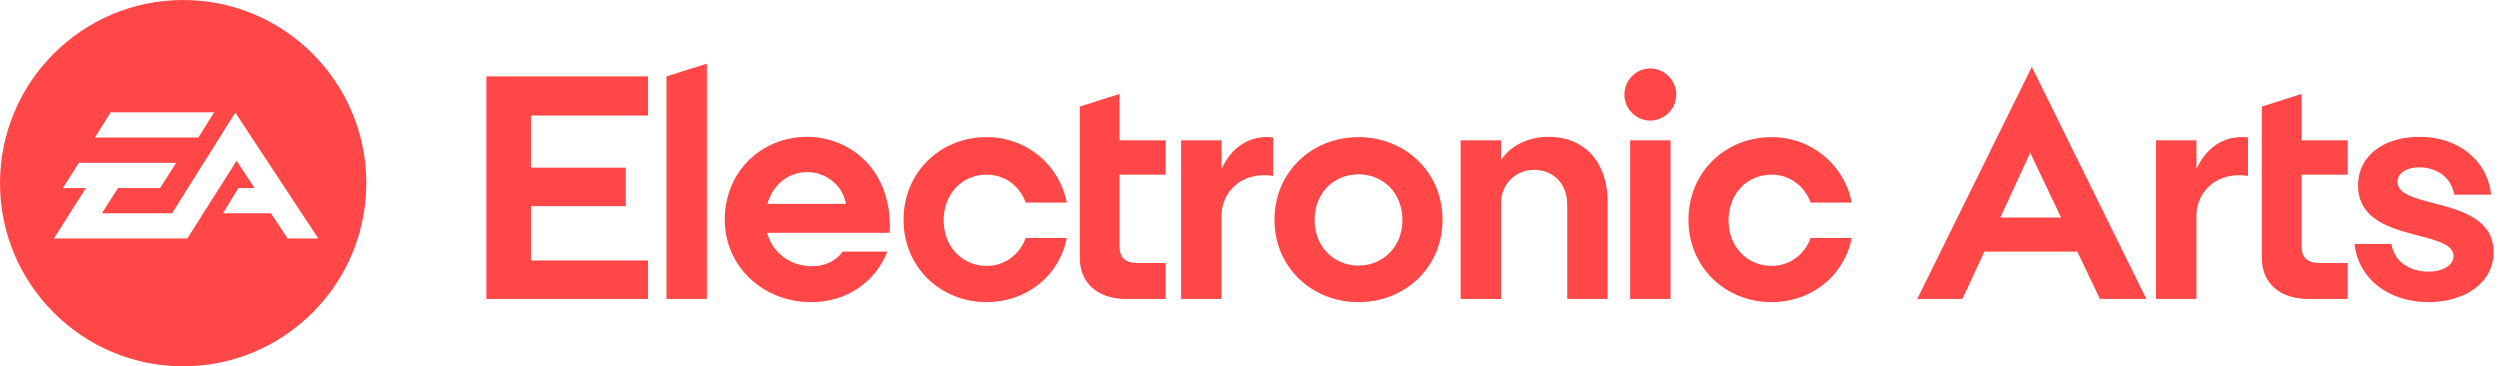
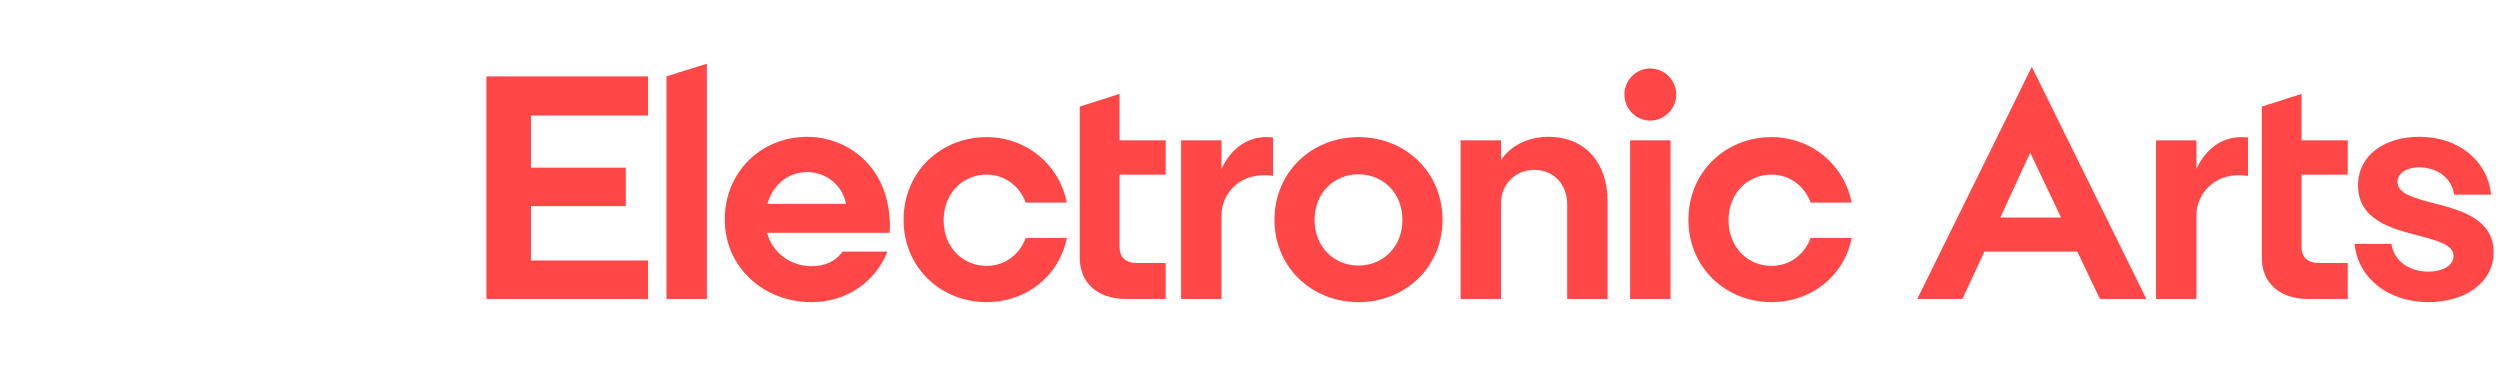
<svg xmlns="http://www.w3.org/2000/svg" fill="none" height="40" viewBox="0 0 273 40" width="273">
  <g clip-rule="evenodd" fill="#ff4747" fill-rule="evenodd">
    <path d="m261.809 19.87c0-1.042 1.113-1.597 2.329-1.597 2.051 0 3.58 1.181 3.857 2.986h4.032c-.382-3.715-3.545-6.319-7.82-6.319-3.788 0-6.707 1.979-6.707 5.311 0 3.715 3.545 4.687 6.499 5.451 2.119.555 3.927 1.007 3.927 2.256 0 1.007-1.147 1.701-2.746 1.701-2.154 0-3.787-1.215-4.031-3.02h-4.031c.382 3.715 3.649 6.353 8.062 6.353 3.997 0 7.124-2.118 7.124-5.451 0-3.61-3.544-4.582-6.498-5.346-2.155-.556-3.997-1.041-3.997-2.326zm-21.957-4.548h-4.414v17.324h4.414v-9.165c0-2.361 2.085-4.826 5.63-4.27v-4.2c-2.676-.313-4.587 1.18-5.63 3.437zm-14.781 8.436-3.371-7.082-3.267 7.082zm-3.198-16.456 12.511 25.344h-5.073l-2.468-5.173h-10.147l-2.399 5.173h-4.934zm-24.15 14.824h4.483c-.834-4.201-4.449-7.152-8.758-7.152-5.004 0-9.07 3.784-9.07 9.027 0 5.208 4.066 8.992 9.07 8.992 4.309 0 7.924-2.812 8.758-7.013h-4.483c-.695 1.875-2.328 3.055-4.275 3.055-2.606 0-4.691-2.048-4.691-4.965 0-2.986 2.085-4.999 4.691-4.999 1.947 0 3.58 1.18 4.275 3.055zm-19.714 10.519h4.413v-17.324h-4.413zm-.626-22.323c0 1.562 1.286 2.847 2.815 2.847 1.564 0 2.85-1.284 2.85-2.847 0-1.562-1.286-2.847-2.85-2.847-1.529 0-2.815 1.285-2.815 2.847zm-13.472 7.151v-2.152h-4.414v17.324h4.414v-10.485c0-2.013 1.563-3.61 3.614-3.61 2.119 0 3.614 1.528 3.614 3.784v10.312h4.414v-10.659c0-4.062-2.329-7.047-6.464-7.047-2.225 0-4.136.972-5.178 2.534zm-15.563 1.562c-2.675 0-4.795 2.014-4.795 4.999 0 2.916 2.12 4.965 4.795 4.965 2.677 0 4.796-2.049 4.796-4.965 0-2.986-2.119-4.999-4.796-4.999zm0 13.957c-5.074 0-9.174-3.784-9.174-8.992 0-5.242 4.1-9.027 9.174-9.027s9.175 3.784 9.175 9.027c0 5.208-4.101 8.992-9.175 8.992zm-14.956-17.671h-4.414v17.324h4.414v-9.165c0-2.361 2.085-4.826 5.63-4.27v-4.2c-2.676-.313-4.588 1.18-5.63 3.437zm117.943-5.068-4.343 1.389v16.525c0 2.673 1.876 4.479 5.073 4.479h4.31v-3.923h-3.058c-1.356 0-1.982-.625-1.982-1.771v-7.881h5.04v-3.749h-5.04zm-129.079 0-4.344 1.389v16.525c0 2.673 1.876 4.479 5.073 4.479h4.31v-3.923h-3.058c-1.356 0-1.981-.625-1.981-1.771v-7.881h5.039v-3.749h-5.039zm-10.243 11.873h4.483c-.834-4.201-4.448-7.152-8.757-7.152-5.004 0-9.07 3.784-9.07 9.027 0 5.208 4.066 8.992 9.07 8.992 4.309 0 7.923-2.812 8.757-7.013h-4.483c-.695 1.875-2.328 3.055-4.274 3.055-2.607 0-4.692-2.048-4.692-4.965 0-2.986 2.085-4.999 4.692-4.999 1.946 0 3.579 1.18 4.274 3.055zm-19.626.139c-.382-2.048-2.19-3.472-4.24-3.472-2.05 0-3.753 1.354-4.344 3.472zm4.761 3.159h-13.38c.59 2.187 2.536 3.646 4.899 3.646 1.356 0 2.606-.521 3.337-1.597h4.9c-1.32 3.333-4.448 5.52-8.306 5.52-5.213 0-9.452-3.819-9.452-9.027 0-5.242 4.031-9.026 9-9.026 4.309 0 9.036 3.159 9.036 9.825 0 .208-.034.417-.034.659zm-24.37 7.221h4.414v-25.691l-4.414 1.389zm-19.661-24.302h17.655v4.27h-12.789v5.694h10.356v4.2h-10.356v5.937h12.789v4.201h-17.655z" />
-     <path d="m20 40c-11.028 0-20-8.972-20-20 0-11.028 8.972-20 20-20 11.028 0 20 8.972 20 20 0 11.028-8.972 20-20 20zm3.385-27.736h-11.303l-1.715 2.756h11.29zm2.31.026-6.91 11.002h-7.665l1.768-2.758h4.594l1.755-2.757h-10.62l-1.754 2.757h2.516l-3.491 5.507h14.568l5.381-8.485 1.962 2.978h-1.769l-1.675 2.758h5.238l1.819 2.749h3.342z" />
  </g>
</svg>